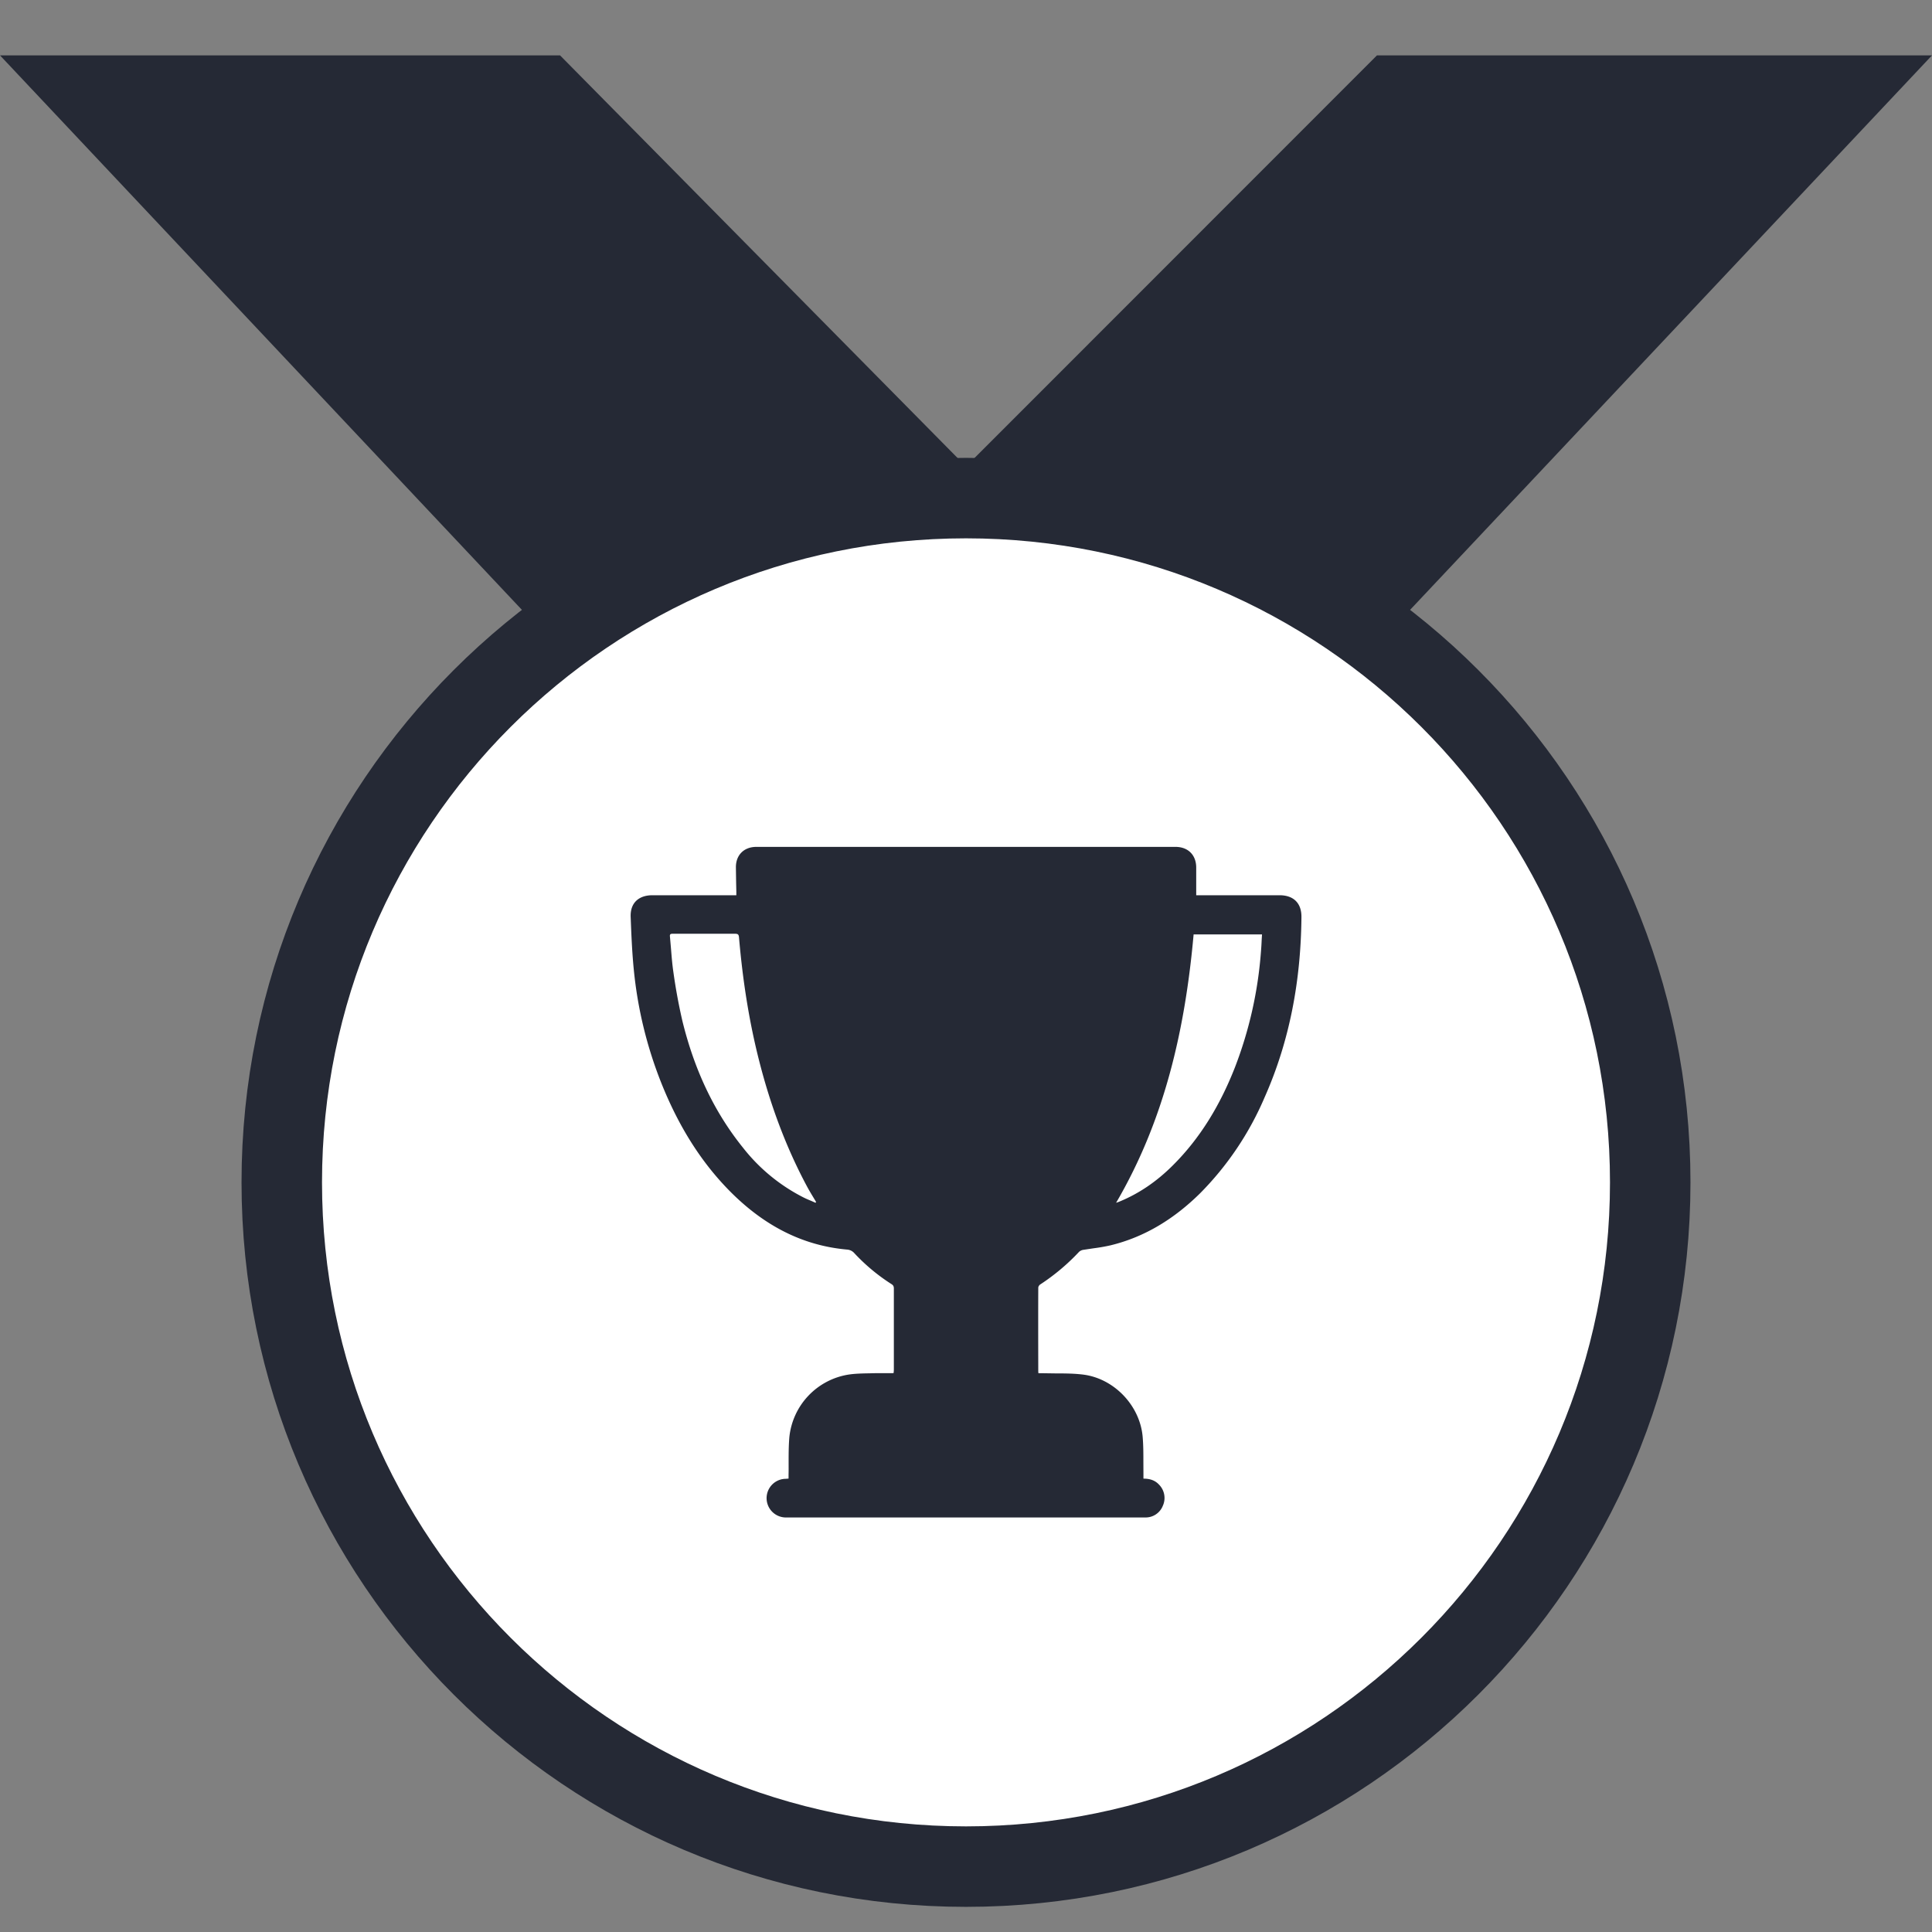
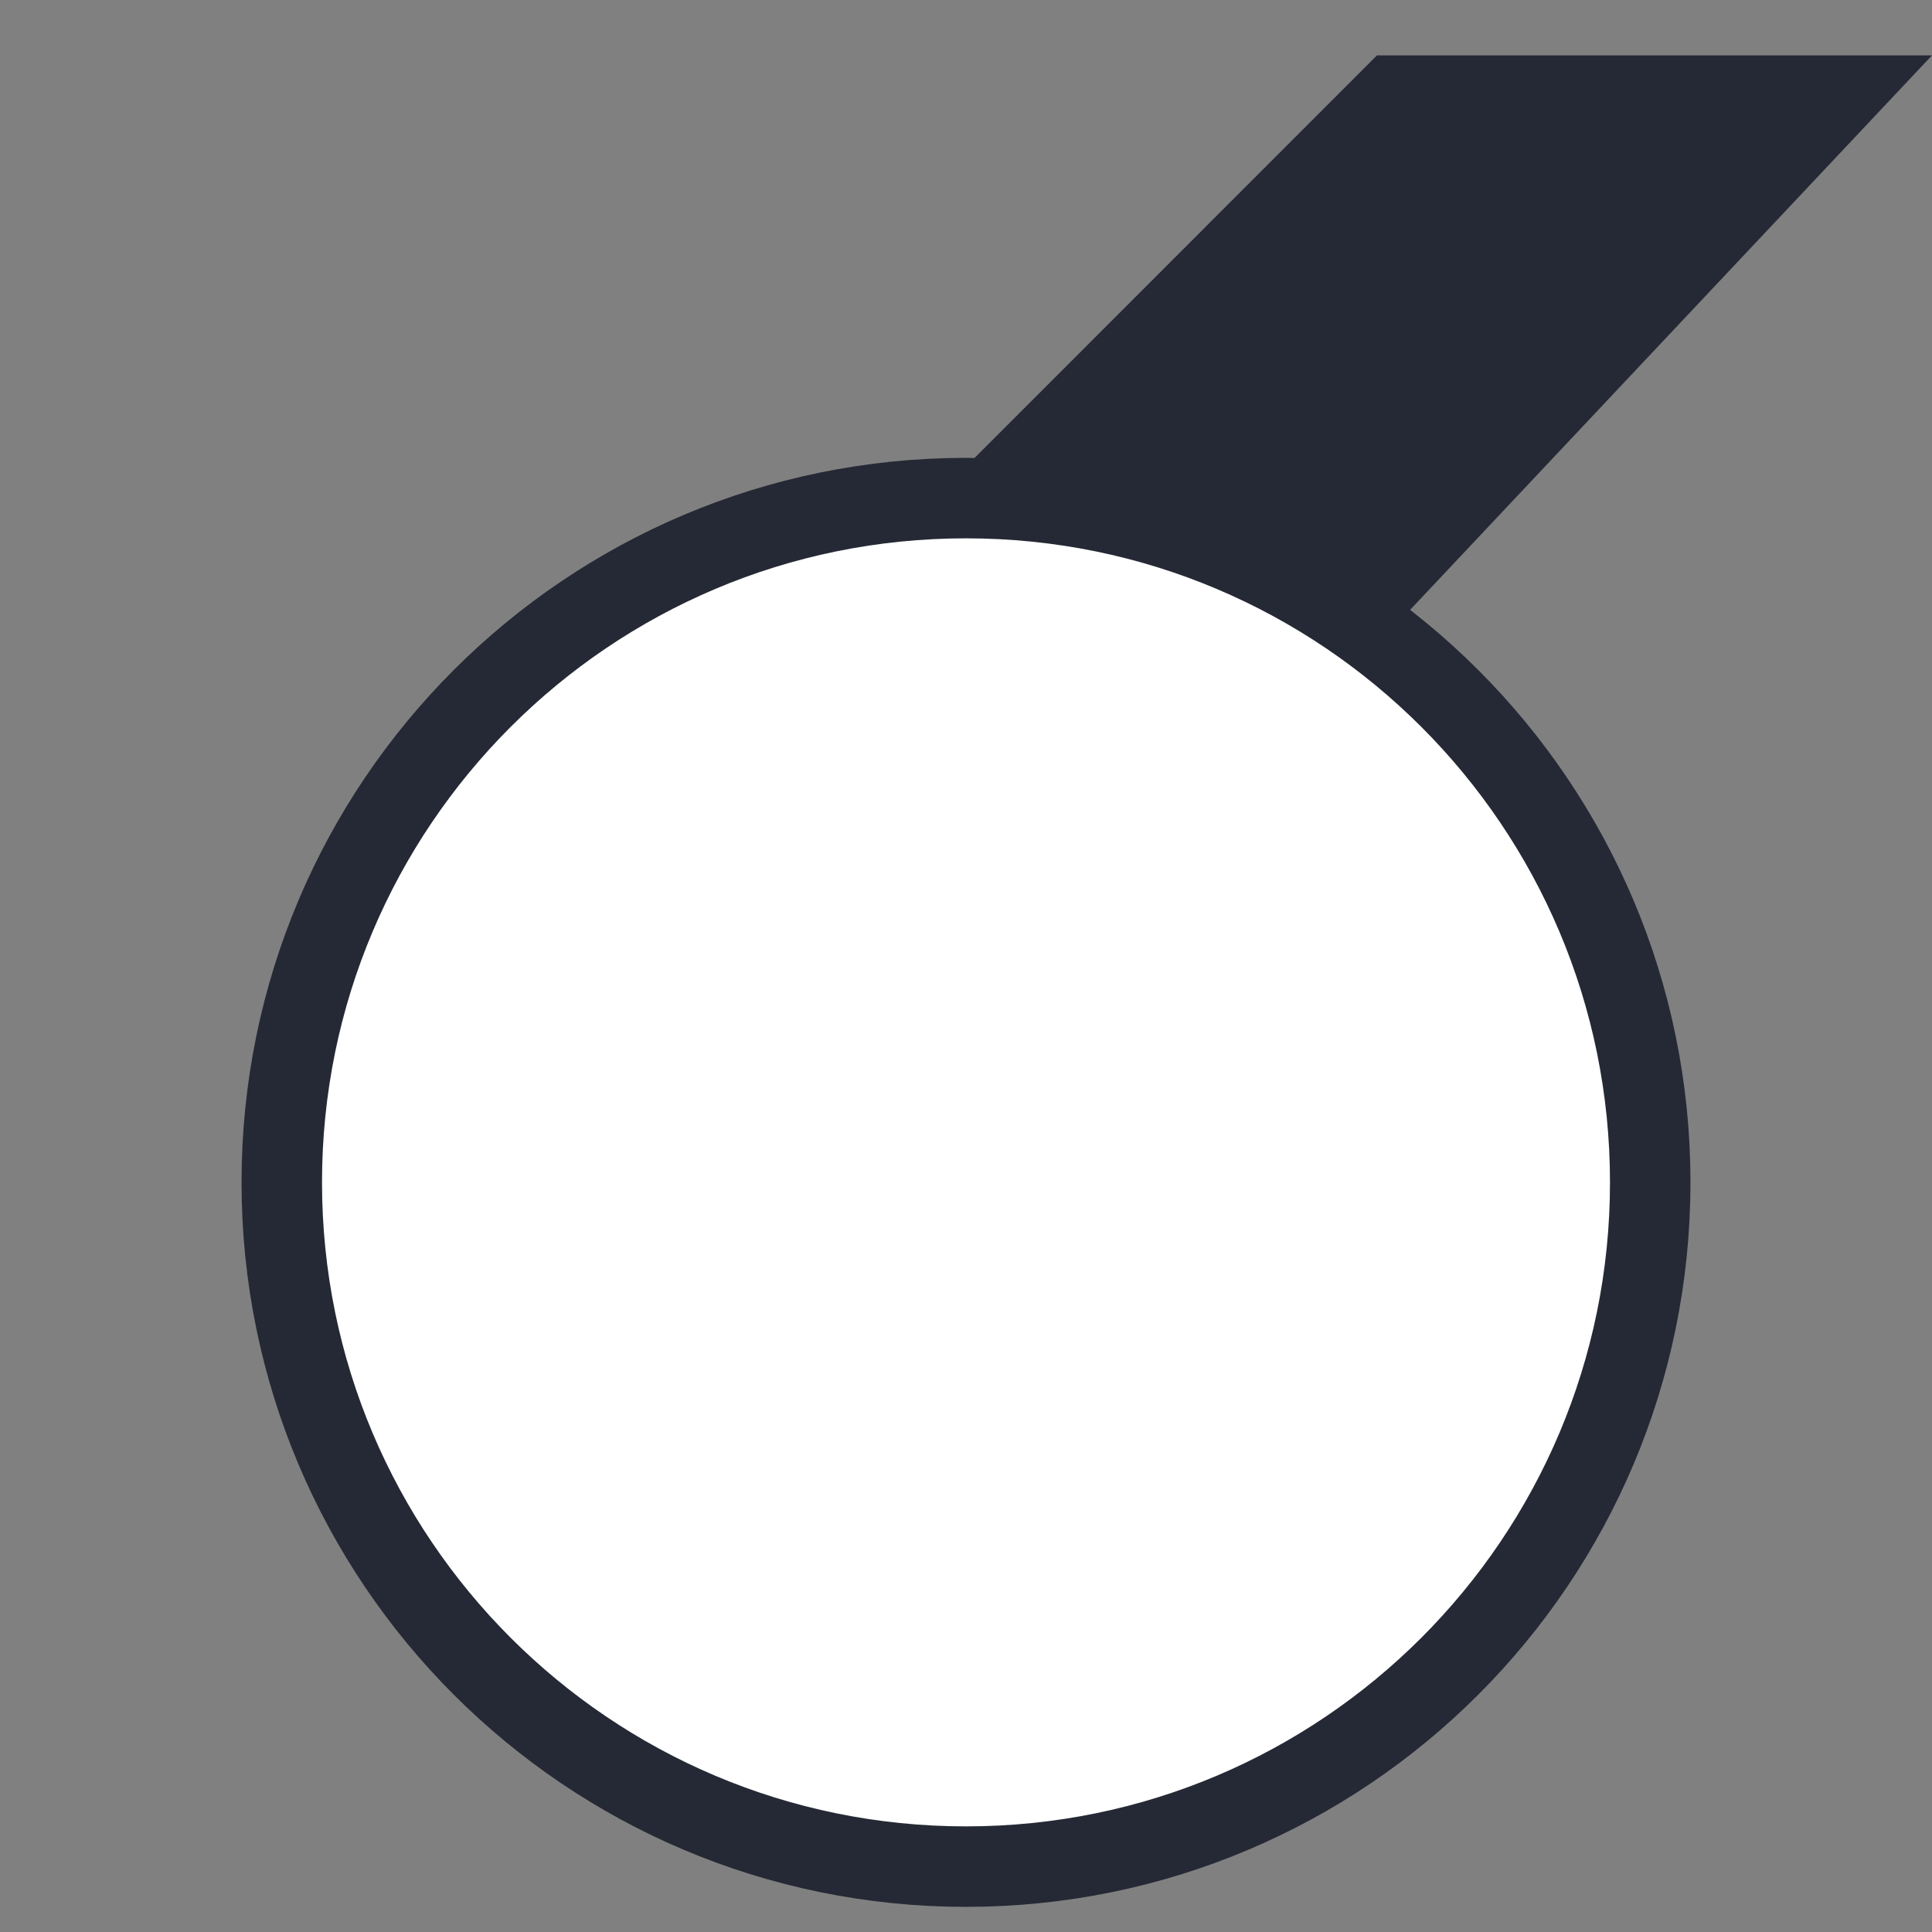
<svg xmlns="http://www.w3.org/2000/svg" width="32" height="32" fill="none">
  <rect width="100%" height="100%" fill="#808080" stroke="none" />
-   <path d="M10.667 12.25 0 .917h9.276L16 7.727l-4.537 4.523h-.796Z" fill="#252935" />
  <path d="M21.333 12.25h-9.87L16 7.727l6.807-6.81H32L21.333 12.25Z" fill="#252935" />
-   <path d="M16 30.917c6.26 0 11.333-5.075 11.333-11.334C27.333 13.324 22.26 8.25 16 8.25c-6.26 0-11.333 5.074-11.333 11.333 0 6.26 5.074 11.334 11.333 11.334Z" fill="#fff" stroke="#252935" stroke-width="1.333" />
-   <path fill-rule="evenodd" clip-rule="evenodd" d="M18.94 24.491c.105 0 .191.027.258.1a.314.314 0 0 1 .062.35.306.306 0 0 1-.29.193h-5.94a.32.32 0 0 1-.025-.64c.016 0 .033-.002.056-.004v-.069c.002-.063.001-.126.001-.19 0-.141 0-.283.012-.425a1.17 1.17 0 0 1 .99-1.04c.099-.014.2-.017.299-.019l.053-.001c.085-.003.17-.002.255-.002h.115s.005 0 .008-.002l.008-.002.001-.02.002-.028v-1.35c0-.034-.009-.054-.039-.073a3.152 3.152 0 0 1-.615-.512.175.175 0 0 0-.12-.06c-.756-.067-1.378-.41-1.908-.933-.525-.52-.895-1.14-1.168-1.822a6.882 6.882 0 0 1-.457-1.878c-.029-.29-.041-.583-.052-.875-.01-.229.128-.36.358-.361h1.392V14.77l-.003-.133a47.406 47.406 0 0 1-.004-.266c-.004-.207.132-.344.339-.344h6.942c.21 0 .345.137.343.347V14.828H21.193c.234 0 .366.132.363.364-.01 1.036-.189 2.037-.612 2.988a5.097 5.097 0 0 1-1.064 1.582c-.422.417-.91.726-1.492.866a3.03 3.03 0 0 1-.277.048l-.166.025a.135.135 0 0 0-.073.034 3.506 3.506 0 0 1-.643.54c-.016.01-.032.035-.032.053-.002.463-.001.927 0 1.39l.001.015.002.012h.079l.208.003c.153 0 .306.001.457.02.512.066.938.515.982 1.03.012.14.012.281.012.423l.001.196v.074Zm.83-9.014c-.14 1.563-.477 3.066-1.284 4.445l.009-.003c.02-.007.031-.01.042-.015.335-.137.625-.34.88-.593.47-.465.797-1.02 1.037-1.631a6.695 6.695 0 0 0 .431-1.913c.006-.07.01-.14.013-.212l.005-.078h-1.134Zm-6.253 4.431a.127.127 0 0 0-.009.014l-.068-.03c-.048-.02-.096-.04-.142-.064a2.99 2.99 0 0 1-.992-.819c-.5-.62-.816-1.332-1.004-2.101a9.34 9.34 0 0 1-.15-.817c-.018-.124-.028-.25-.038-.376l-.018-.206c-.004-.04.017-.043.047-.043H12.174c.044 0 .062.009.066.058.06.7.165 1.391.34 2.07.184.717.438 1.407.788 2.06.034.063.07.123.107.184l.042.07Z" fill="#252935" />
+   <path d="M16 30.917c6.26 0 11.333-5.075 11.333-11.334C27.333 13.324 22.26 8.25 16 8.25c-6.26 0-11.333 5.074-11.333 11.333 0 6.26 5.074 11.334 11.333 11.334" fill="#fff" stroke="#252935" stroke-width="1.333" />
</svg>